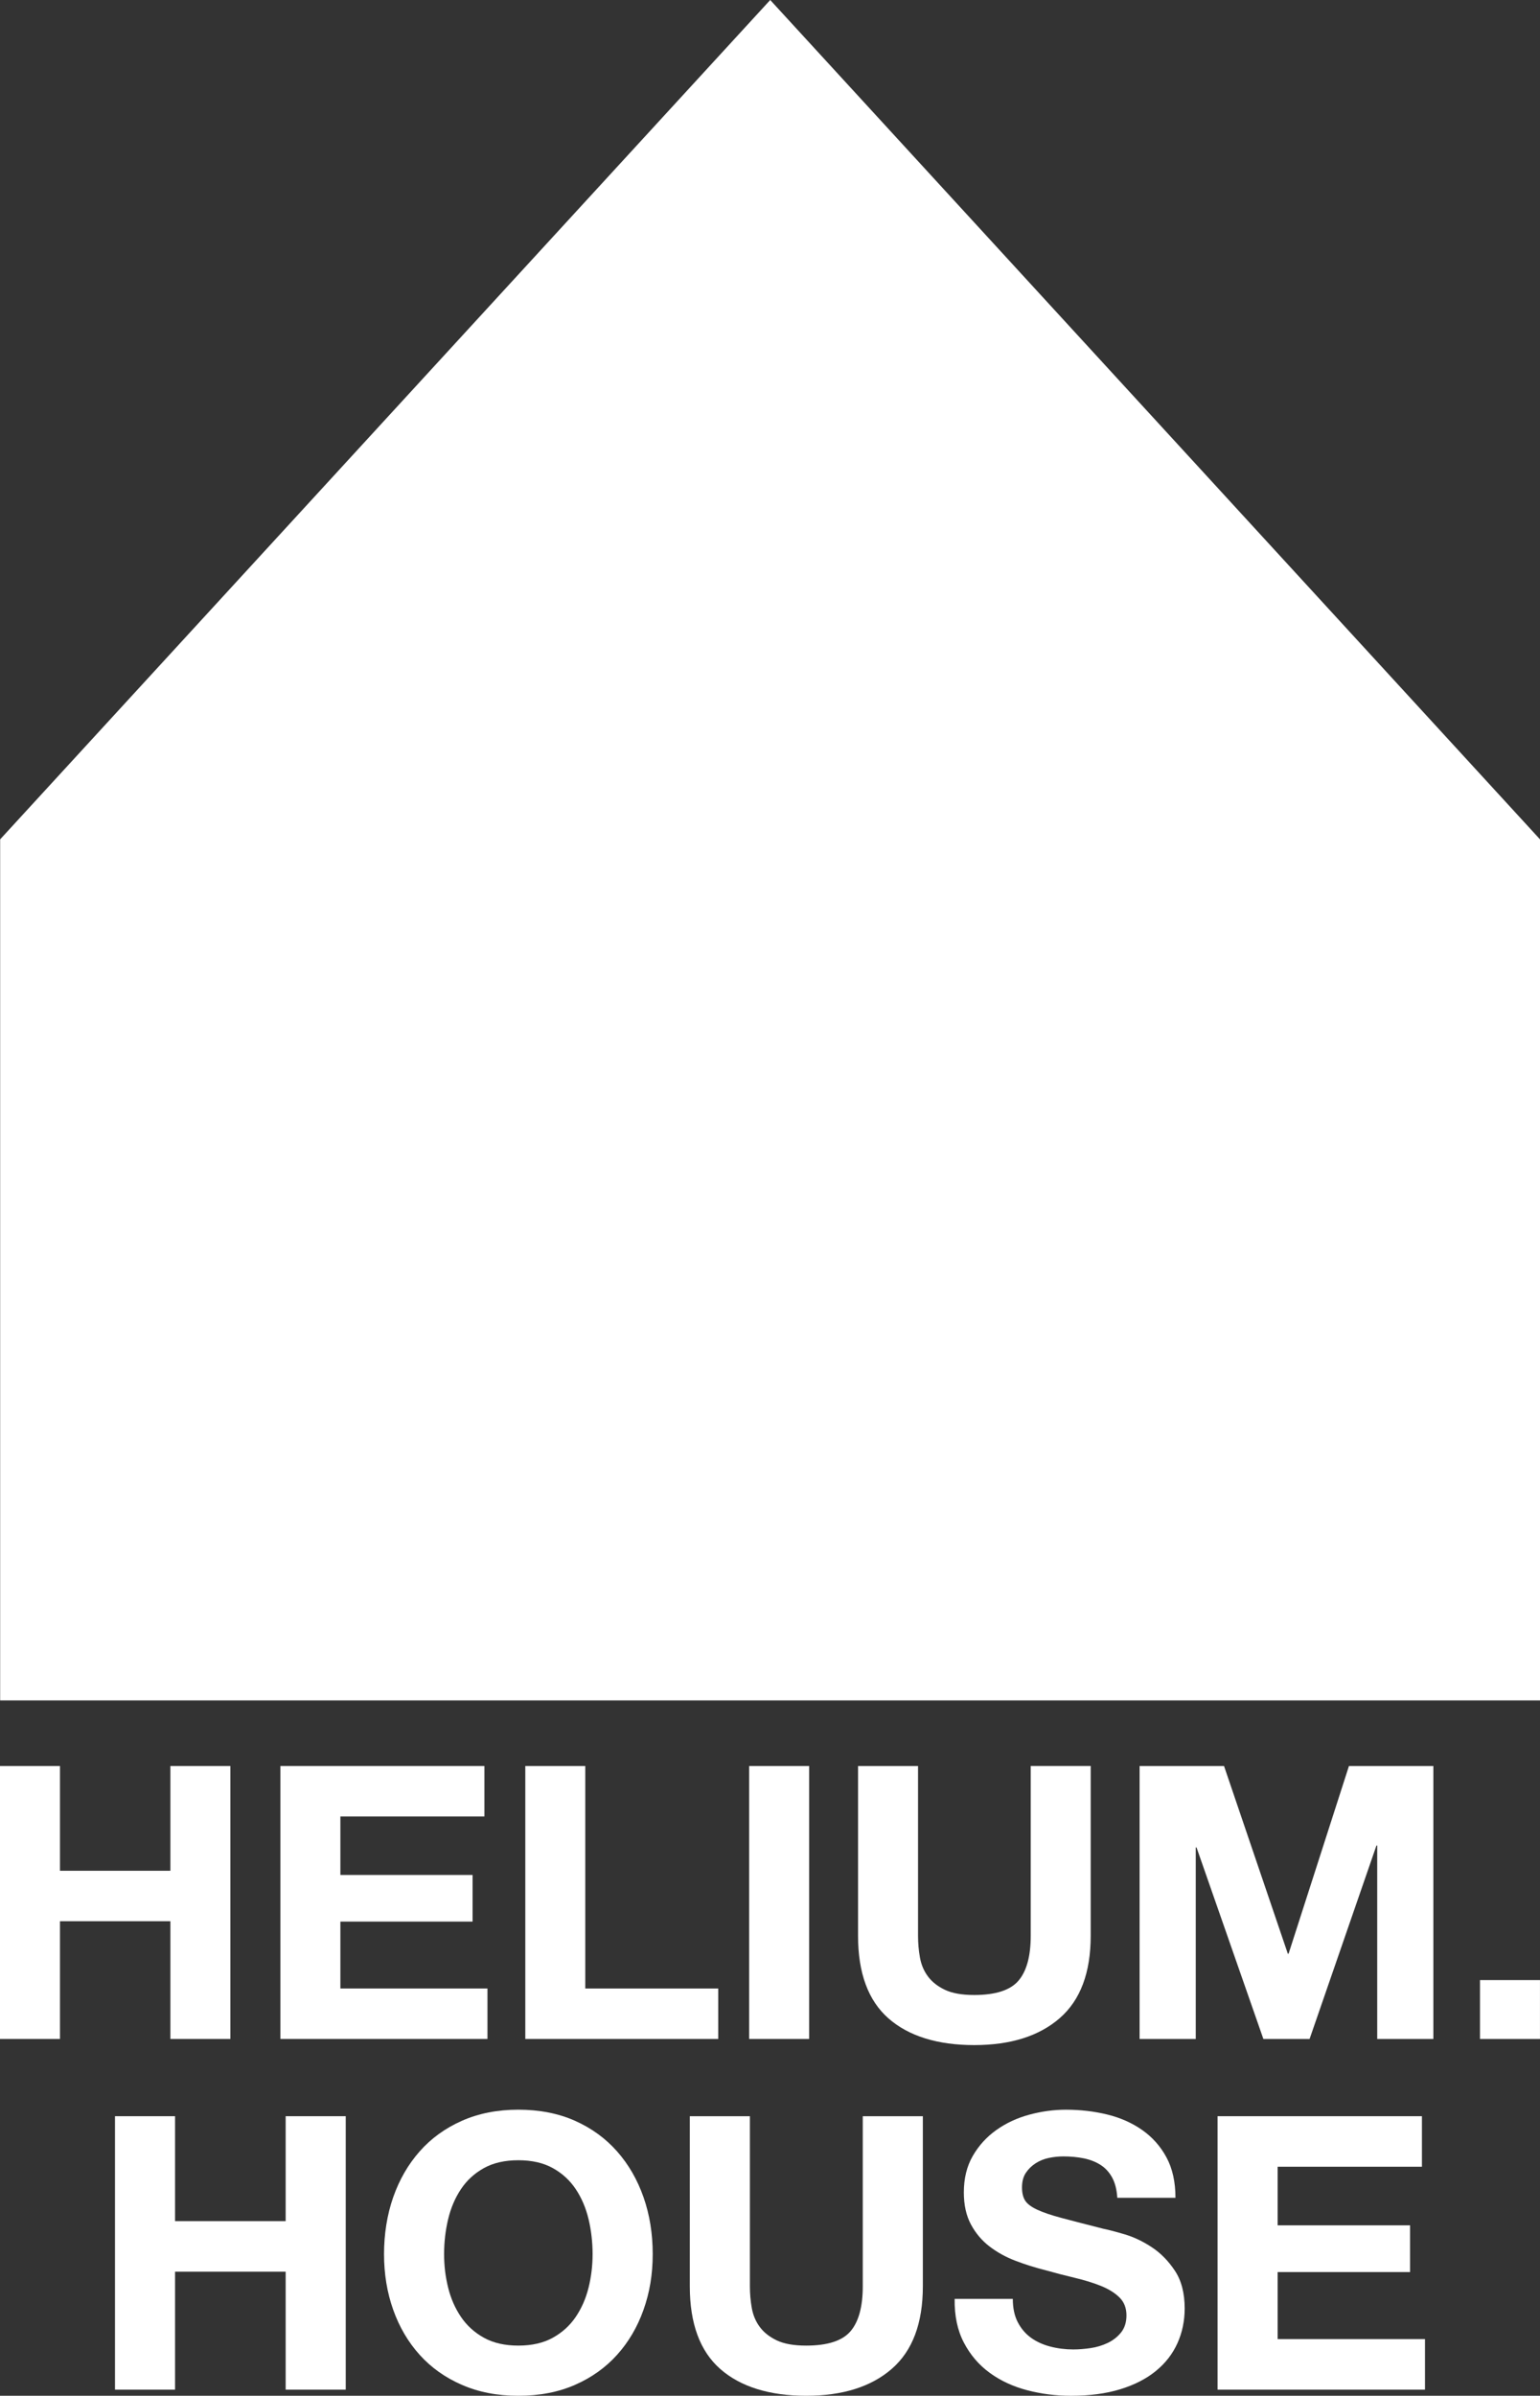
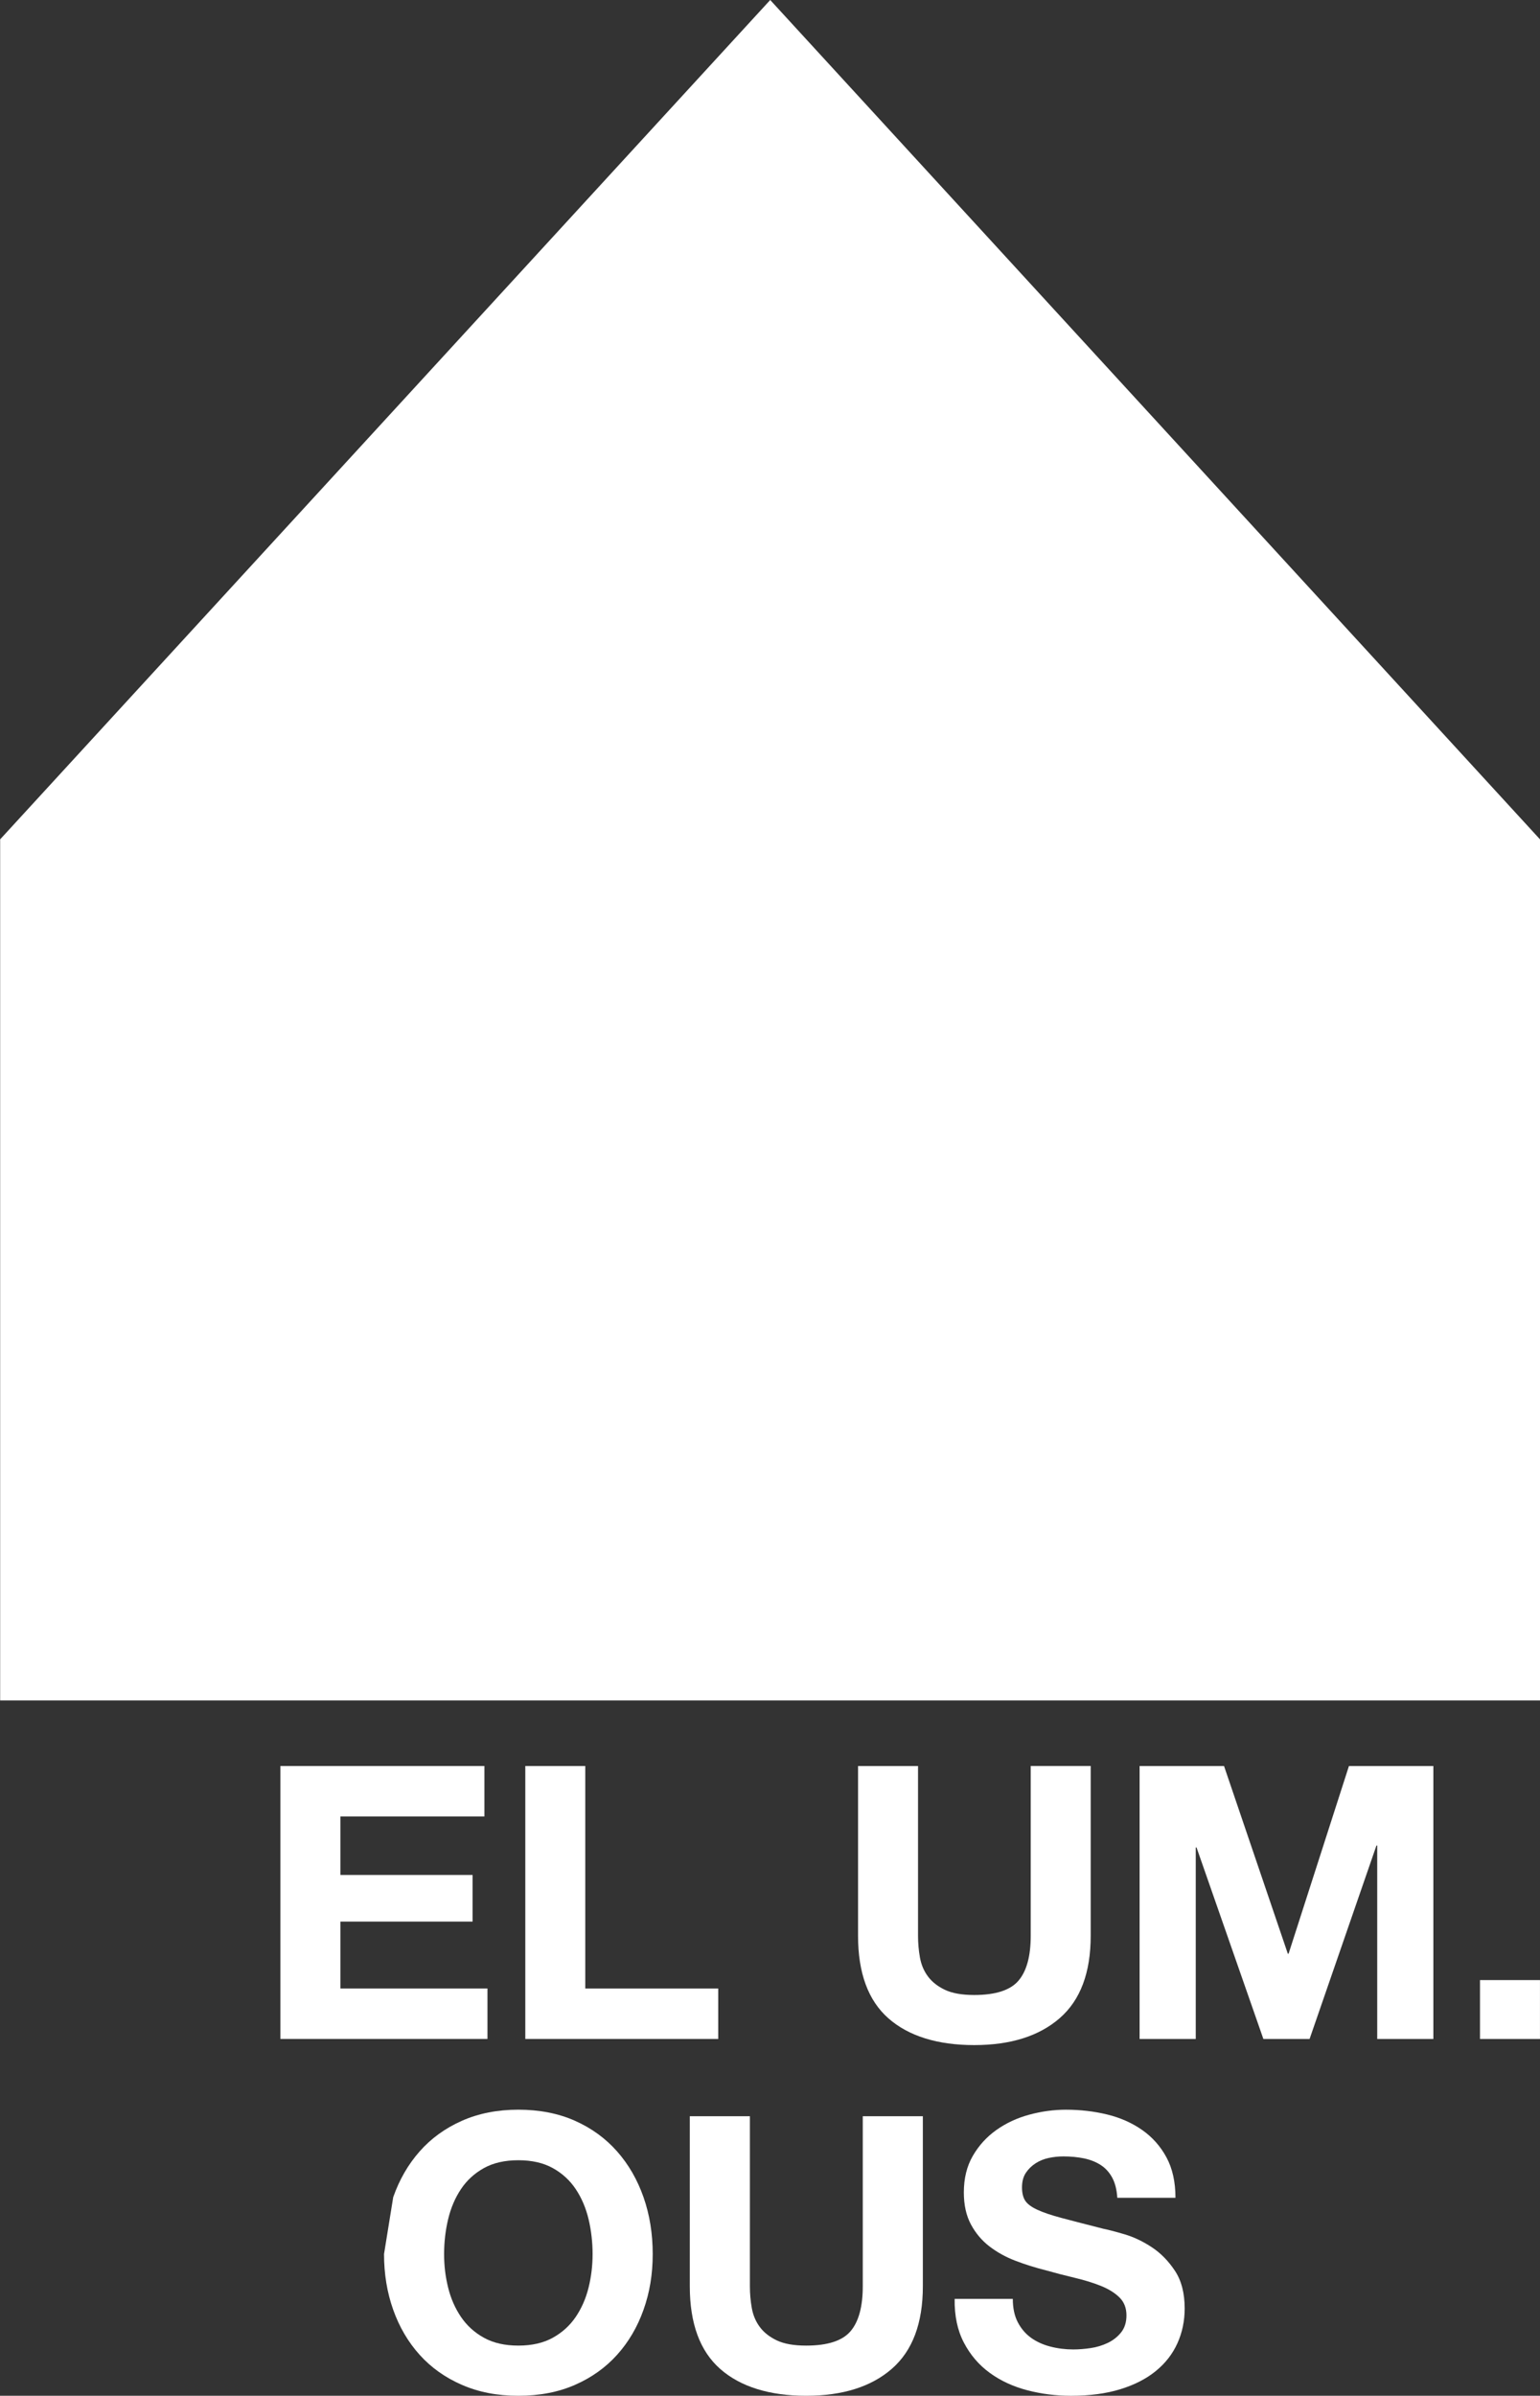
<svg xmlns="http://www.w3.org/2000/svg" id="Laag_2" data-name="Laag 2" viewBox="0 0 1211.1 1882.84">
  <rect x="0" y="0" width="1211.1" height="1882.84" fill="#333333" stroke="none" />
  <defs>
    <style>      .cls-1 {        fill: #fff;      }    </style>
  </defs>
  <g id="Laag_1-2" data-name="Laag 1">
    <g>
      <polygon class="cls-1" points="1211.1 659.64 1211.1 1336.39 .12 1336.39 .12 659.64 605.72 0 1211.1 659.64" />
      <g>
-         <path class="cls-1" d="M47.17,1387.91v82.32h86.83v-82.32h47.17v214.51h-47.17v-92.53H47.17v92.53H0v-214.51h47.17Z" />
        <path class="cls-1" d="M380.96,1387.91v39.65h-113.27v45.97h103.96v36.65h-103.96v52.57h115.67v39.66h-162.84v-214.51h160.44Z" />
        <path class="cls-1" d="M460.28,1387.91v174.85h104.56v39.66h-151.73v-214.51h47.17Z" />
-         <path class="cls-1" d="M636.33,1387.91v214.51h-47.17v-214.51h47.17Z" />
        <path class="cls-1" d="M833.42,1586.05c-16.22,14.12-38.66,21.19-67.3,21.19s-51.53-7.01-67.45-21.04c-15.92-14.01-23.88-35.64-23.88-64.89v-133.4h47.18v133.4c0,5.81.49,11.52,1.5,17.12,1,5.61,3.11,10.57,6.31,14.87,3.2,4.31,7.66,7.81,13.37,10.51,5.7,2.71,13.37,4.06,22.98,4.06,16.83,0,28.44-3.76,34.85-11.27,6.41-7.52,9.61-19.28,9.61-35.3v-133.4h47.17v133.4c0,29.04-8.11,50.62-24.34,64.74Z" />
        <path class="cls-1" d="M962.61,1387.91l50.17,147.51h.6l47.47-147.51h66.39v214.51h-44.16v-152.03h-.6l-52.58,152.03h-36.35l-52.57-150.52h-.6v150.52h-44.17v-214.51h66.4Z" />
        <path class="cls-1" d="M1211.08,1556.16v46.27h-47.17v-46.27h47.17Z" />
      </g>
      <g>
-         <path class="cls-1" d="M137.67,1663.13v82.47h86.98v-82.47h47.25v214.89h-47.25v-92.7h-86.98v92.7h-47.25v-214.89h47.25Z" />
-         <path class="cls-1" d="M309.23,1726.78c4.82-13.74,11.74-25.73,20.77-35.97,9.03-10.23,20.11-18.26,33.26-24.08,13.14-5.82,27.94-8.73,44.39-8.73s31.5,2.91,44.55,8.73c13.04,5.82,24.08,13.85,33.11,24.08,9.03,10.23,15.95,22.23,20.77,35.97,4.82,13.75,7.23,28.65,7.23,44.7s-2.41,30.24-7.23,43.79c-4.81,13.54-11.74,25.33-20.77,35.36-9.03,10.04-20.07,17.91-33.11,23.63-13.05,5.72-27.89,8.58-44.55,8.58s-31.25-2.86-44.39-8.58c-13.14-5.71-24.23-13.59-33.26-23.63-9.03-10.03-15.95-21.82-20.77-35.36-4.81-13.54-7.22-28.14-7.22-43.79s2.41-30.95,7.22-44.7ZM352.42,1797.82c2.11,8.53,5.46,16.2,10.08,23.02,4.62,6.82,10.63,12.29,18.06,16.4,7.42,4.12,16.45,6.17,27.08,6.17s19.67-2.06,27.09-6.17c7.42-4.11,13.44-9.58,18.06-16.4,4.61-6.82,7.97-14.5,10.08-23.02,2.11-8.53,3.16-17.31,3.16-26.34s-1.05-18.56-3.16-27.39c-2.11-8.83-5.47-16.71-10.08-23.63-4.62-6.93-10.64-12.44-18.06-16.56-7.42-4.11-16.46-6.17-27.09-6.17s-19.66,2.06-27.08,6.17c-7.43,4.12-13.44,9.63-18.06,16.56-4.62,6.92-7.97,14.8-10.08,23.63-2.11,8.83-3.16,17.96-3.16,27.39s1.05,17.8,3.16,26.34Z" />
+         <path class="cls-1" d="M309.23,1726.78c4.82-13.74,11.74-25.73,20.77-35.97,9.03-10.23,20.11-18.26,33.26-24.08,13.14-5.82,27.94-8.73,44.39-8.73s31.5,2.91,44.55,8.73c13.04,5.82,24.08,13.85,33.11,24.08,9.03,10.23,15.95,22.23,20.77,35.97,4.82,13.75,7.23,28.65,7.23,44.7s-2.41,30.24-7.23,43.79c-4.81,13.54-11.74,25.33-20.77,35.36-9.03,10.04-20.07,17.91-33.11,23.63-13.05,5.72-27.89,8.58-44.55,8.58s-31.25-2.86-44.39-8.58c-13.14-5.71-24.23-13.59-33.26-23.63-9.03-10.03-15.95-21.82-20.77-35.36-4.81-13.54-7.22-28.14-7.22-43.79ZM352.42,1797.82c2.11,8.53,5.46,16.2,10.08,23.02,4.62,6.82,10.63,12.29,18.06,16.4,7.42,4.12,16.45,6.17,27.08,6.17s19.67-2.06,27.09-6.17c7.42-4.11,13.44-9.58,18.06-16.4,4.61-6.82,7.97-14.5,10.08-23.02,2.11-8.53,3.16-17.31,3.16-26.34s-1.05-18.56-3.16-27.39c-2.11-8.83-5.47-16.71-10.08-23.63-4.62-6.93-10.64-12.44-18.06-16.56-7.42-4.11-16.46-6.17-27.09-6.17s-19.66,2.06-27.08,6.17c-7.43,4.12-13.44,9.63-18.06,16.56-4.62,6.92-7.97,14.8-10.08,23.63-2.11,8.83-3.16,17.96-3.16,27.39s1.05,17.8,3.16,26.34Z" />
        <path class="cls-1" d="M701.4,1861.62c-16.25,14.15-38.73,21.22-67.42,21.22s-51.62-7.03-67.57-21.07c-15.95-14.04-23.93-35.71-23.93-65.01v-133.63h47.26v133.63c0,5.82.49,11.54,1.5,17.15,1,5.62,3.11,10.59,6.32,14.9,3.21,4.32,7.67,7.82,13.39,10.53,5.71,2.71,13.39,4.07,23.02,4.07,16.86,0,28.49-3.76,34.91-11.29,6.42-7.53,9.63-19.31,9.63-35.36v-133.63h47.25v133.63c0,29.09-8.12,50.71-24.38,64.86Z" />
        <path class="cls-1" d="M800.42,1825.05c2.61,5.02,6.07,9.08,10.38,12.19,4.32,3.12,9.38,5.42,15.2,6.93s11.84,2.26,18.06,2.26c4.21,0,8.73-.35,13.54-1.05,4.81-.7,9.33-2.06,13.54-4.07,4.21-2,7.72-4.76,10.53-8.27,2.8-3.51,4.21-7.98,4.21-13.39,0-5.82-1.86-10.53-5.56-14.15-3.71-3.61-8.58-6.63-14.6-9.03-6.02-2.41-12.84-4.52-20.46-6.32-7.63-1.81-15.35-3.81-23.17-6.02-8.03-2.01-15.85-4.47-23.48-7.38-7.62-2.9-14.44-6.67-20.46-11.29-6.02-4.61-10.88-10.38-14.6-17.3-3.71-6.93-5.56-15.3-5.56-25.13,0-11.04,2.35-20.62,7.07-28.75,4.71-8.12,10.88-14.9,18.51-20.31,7.62-5.42,16.25-9.43,25.88-12.04,9.63-2.61,19.26-3.91,28.89-3.91,11.24,0,22.02,1.25,32.36,3.76,10.33,2.51,19.51,6.58,27.53,12.19s14.4,12.79,19.12,21.52c4.71,8.73,7.07,19.32,7.07,31.75h-45.75c-.4-6.42-1.76-11.74-4.07-15.95-2.31-4.22-5.37-7.53-9.18-9.94-3.81-2.4-8.18-4.11-13.09-5.11-4.92-1-10.28-1.51-16.1-1.51-3.81,0-7.62.4-11.44,1.2s-7.27,2.21-10.38,4.22c-3.11,2.01-5.67,4.51-7.67,7.52-2.01,3.01-3.01,6.83-3.01,11.44,0,4.22.8,7.63,2.41,10.23,1.61,2.61,4.76,5.02,9.48,7.23,4.71,2.21,11.24,4.41,19.57,6.62,8.32,2.21,19.21,5.02,32.65,8.43,4.01.8,9.58,2.26,16.7,4.37s14.2,5.47,21.22,10.08c7.02,4.62,13.09,10.79,18.21,18.51,5.12,7.72,7.68,17.6,7.68,29.64,0,9.84-1.91,18.97-5.72,27.39-3.81,8.43-9.48,15.7-17.01,21.82-7.52,6.12-16.85,10.89-27.99,14.3-11.14,3.41-24.03,5.12-38.68,5.12-11.85,0-23.33-1.46-34.46-4.37s-20.97-7.47-29.5-13.7c-8.53-6.22-15.3-14.15-20.31-23.78-5.02-9.63-7.43-21.07-7.23-34.31h45.75c0,7.22,1.3,13.34,3.91,18.36Z" />
-         <path class="cls-1" d="M1118.25,1663.13v39.72h-113.47v46.05h104.14v36.72h-104.14v52.67h115.88v39.73h-163.13v-214.89h160.72Z" />
      </g>
    </g>
  </g>
</svg>